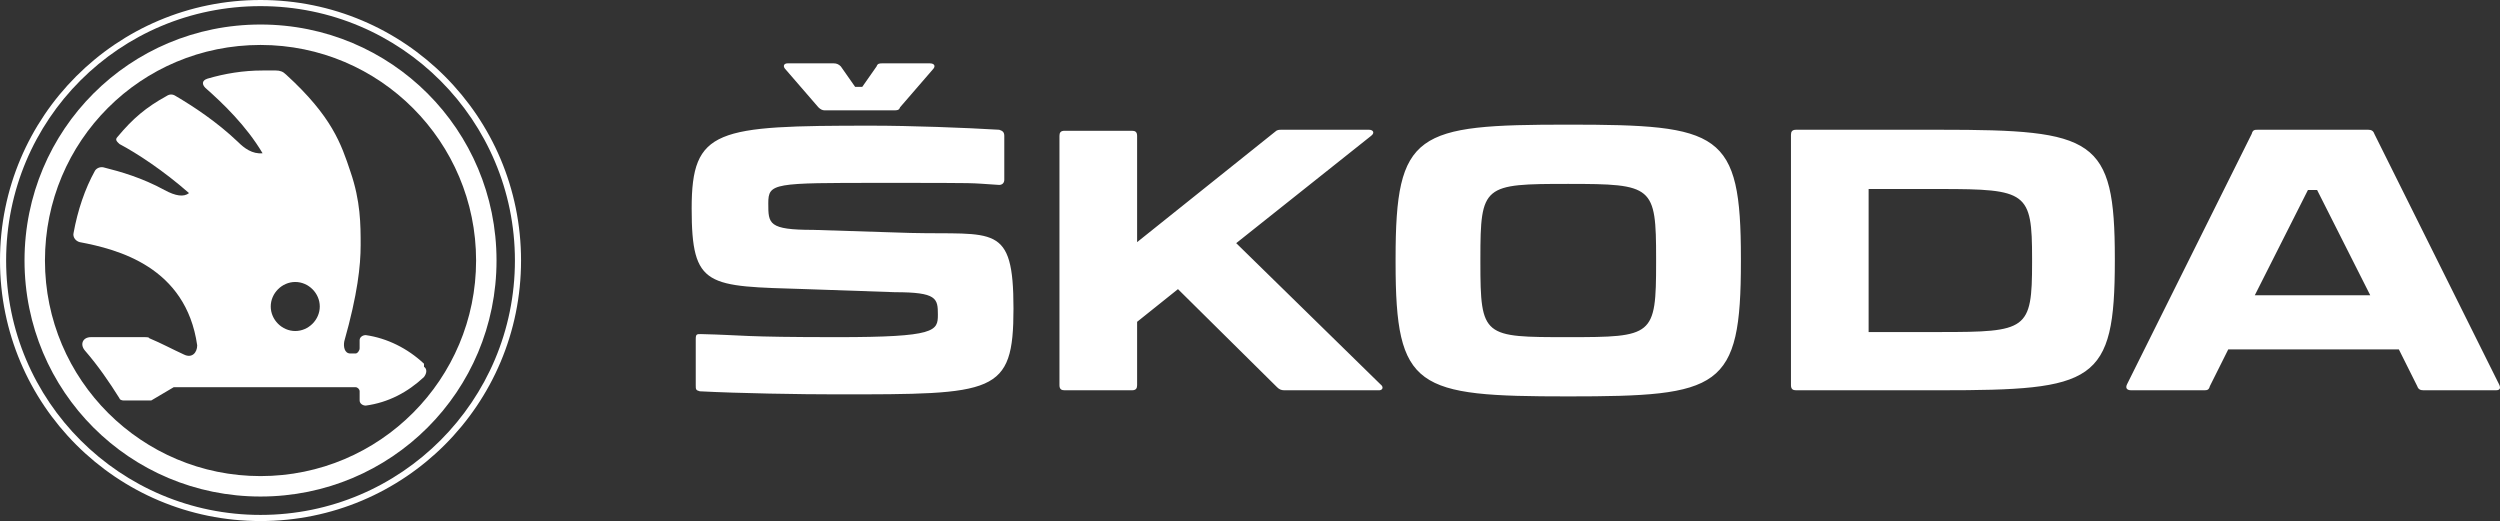
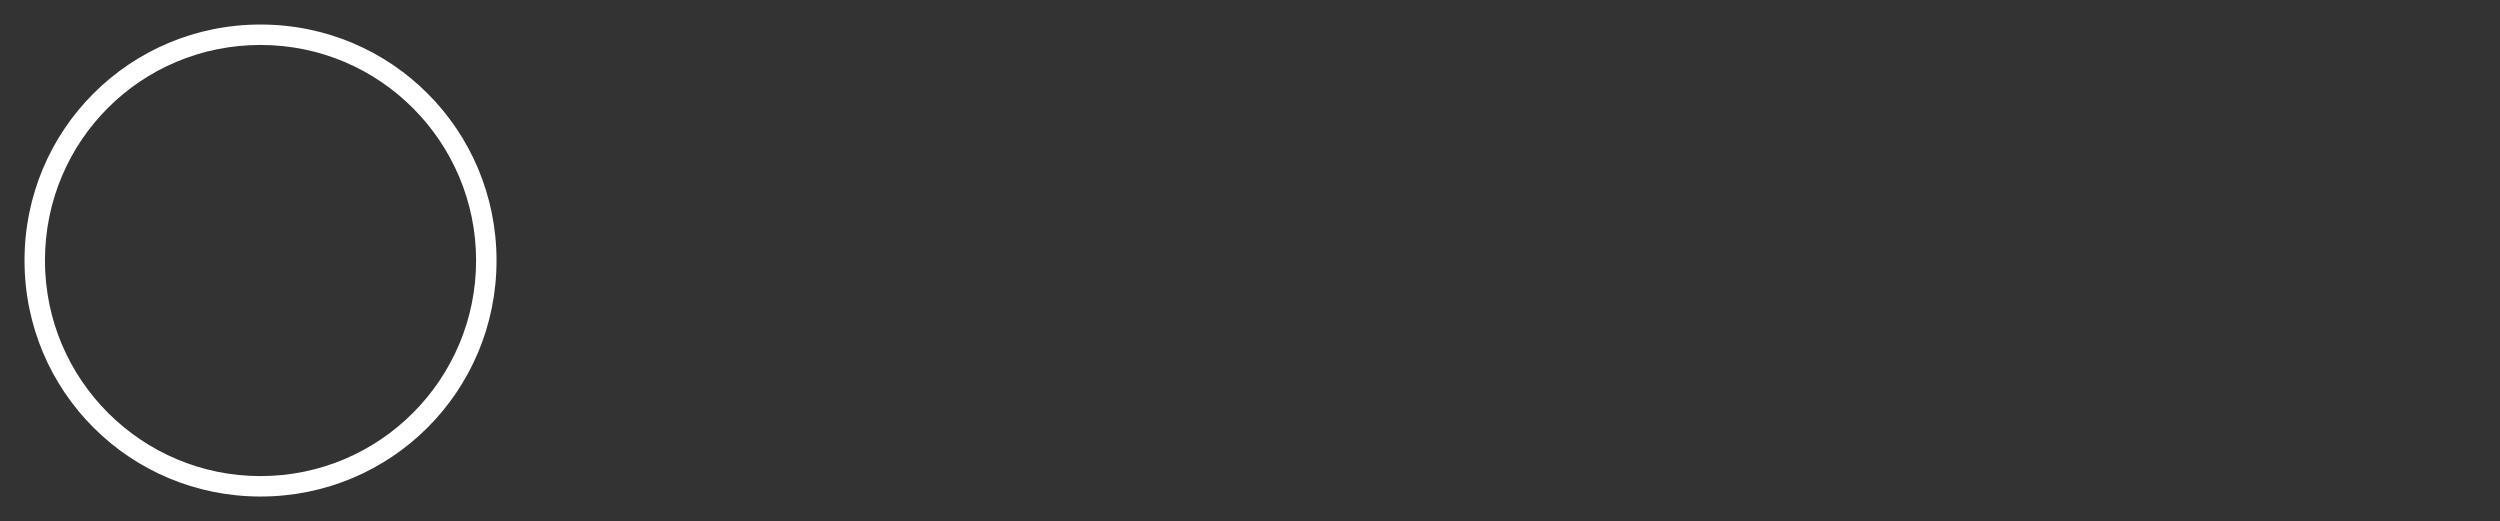
<svg xmlns="http://www.w3.org/2000/svg" xmlns:ns1="http://sodipodi.sourceforge.net/DTD/sodipodi-0.dtd" xmlns:ns2="http://www.inkscape.org/namespaces/inkscape" id="simple_CMYK" data-name="simple CMYK" version="1.1" viewBox="0 0 244.7 51">
  <rect x="0" y="0" width="244.7" height="51" fill="#333333" stroke="none" />
  <defs>
    <style>
      .cls-1 {
        fill: #fff;
        stroke-width: 0px;
      }
    </style>
  </defs>
  <ns1:namedview id="namedview158" bordercolor="#666666" borderopacity="1.0" ns2:current-layer="simple_CMYK" ns2:cx="47.611122" ns2:cy="23.465481" ns2:pagecheckerboard="0" ns2:pageopacity="0.0" ns2:pageshadow="2" ns2:window-height="847" ns2:window-maximized="0" ns2:window-width="1296" ns2:window-x="0" ns2:window-y="25" ns2:zoom="1.4702447" pagecolor="#ffffff" showgrid="false" />
  <g id="landscape_simple_CMYK" data-name="landscape simple CMYK">
    <g id="g154">
      <g id="g148">
        <g id="g136">
-           <path class="cls-1" d="M25.5,0C11.4,0,0,11.4,0,25.5s11.4,25.5,25.5,25.5,25.5-11.4,25.5-25.5S39.6,0,25.5,0ZM25.5,50.4C11.8,50.4.6,39.3.6,25.5S11.7.6,25.5.6s24.9,11.2,24.9,24.9-11.1,24.9-24.9,24.9Z" />
          <path class="cls-1" d="M25.5,2.4C12.7,2.4,2.4,12.7,2.4,25.5s10.3,23.1,23.1,23.1,23.1-10.3,23.1-23.1S38.3,2.4,25.5,2.4ZM25.5,46.6c-11.6,0-21.1-9.4-21.1-21.1S13.8,4.4,25.5,4.4s21.1,9.5,21.1,21.1-9.4,21.1-21.1,21.1Z" />
        </g>
-         <path class="cls-1" d="M41.5,35.6c-1.6-1.5-3.6-2.5-5.7-2.8-.3,0-.6.2-.6.5v.8c0,.2-.2.5-.4.5h-.5c-.6,0-.7-.7-.6-1.2,1.3-4.6,1.6-7.4,1.6-9.4s0-4.3-1-7.2c-.9-2.7-1.8-5.4-6.3-9.5-.3-.3-.6-.4-1-.4h-1.3c-1.9,0-3.7.3-5.4.8-.6.2-.5.6-.2.9,1.7,1.5,4,3.7,5.6,6.4-1,.1-1.8-.5-2.4-1.1-2.1-2-4.4-3.5-6.1-4.5-.3-.2-.6-.2-.9,0-2,1.1-3.3,2.2-4.8,4-.3.3,0,.5.2.7,1.7.9,4.3,2.6,6.8,4.8-.5.4-1.3.3-2.4-.3-2.2-1.2-4.3-1.8-5.9-2.2-.3-.1-.7,0-.9.3-1,1.8-1.7,3.9-2.1,6.1-.1.4.2.8.6.9,3.7.7,10.4,2.4,11.5,10.1,0,.7-.5,1.3-1.3.9-1.1-.5-2.2-1.1-3.4-1.6,0-.1-.3-.1-.4-.1h-5.3c-.8,0-1.1.7-.6,1.3,1.3,1.5,2.4,3.1,3.4,4.7,0,.1.2.2.4.2h2.3c.2,0,.3,0,.4,0,.7-.4,1.5-.9,2.2-1.3,0,0,.3,0,.4,0h17.4c.2,0,.4.2.4.4v.9c0,.3.3.5.6.5,2.2-.3,4.1-1.3,5.7-2.8.3-.4.3-.8,0-1ZM28.9,32.4c-1.3,0-2.4-1.1-2.4-2.4s1.1-2.4,2.4-2.4c1.3,0,2.4,1.1,2.4,2.4s-1.1,2.4-2.4,2.4Z" />
      </g>
      <g id="g152">
-         <path id="path150" class="cls-1" d="M68.5,38.3c3.8.2,9.9.3,13.4.3,15.5,0,17.3,0,17.3-8.4s-1.9-7.2-10.1-7.4l-9.5-.3c-4.4,0-4.4-.6-4.4-2.6s.5-2,11-2,8.3,0,11.6.2c.3,0,.5-.2.5-.5v-4.3c0-.4-.2-.5-.5-.6-3.3-.2-8.7-.4-12.5-.4-15.2,0-17.6.3-17.6,8.1s1.5,7.6,11.2,7.9l8.7.3c4.1,0,4.2.6,4.2,2.2s-.2,2.2-9.8,2.2-9.1-.2-13.4-.3c-.4,0-.5,0-.5.5v4.5c0,.4,0,.5.4.6M232,28.9h-11.3l5.2-10.3h.9l5.2,10.3ZM198.9,25.3v.4c0,6.6-.5,6.8-9,6.8h-7v-14h7c8.5,0,9,.3,9,6.8M162.1,25.3v.4c0,7.2-.3,7.3-8.6,7.3s-8.6,0-8.6-7.3v-.4c0-7.2.3-7.3,8.6-7.3s8.6.2,8.6,7.3M244.6,37.6l-12.2-24.5c-.1-.3-.3-.4-.6-.4h-10.8c-.3,0-.5,0-.6.4l-12.2,24.5c-.2.4,0,.6.4.6h7.1c.3,0,.5,0,.6-.4l1.8-3.6h16.7l1.8,3.6c.1.3.3.4.6.4h7.1c.4,0,.5-.2.3-.6M189.9,12.7h-14.1c-.4,0-.5.2-.5.5v24.5c0,.4.2.5.5.5h14.1c15.1,0,17.1-.7,17.1-12.7v-.2c0-11.8-2-12.6-17.1-12.6M135.1,37.6l-14.1-13.8,13.2-10.5c.4-.3.2-.6-.2-.6h-8.6c-.2,0-.4,0-.6.2l-13.5,10.8v-10.4c0-.4-.2-.5-.5-.5h-6.6c-.4,0-.5.2-.5.5v24.4c0,.4.2.5.5.5h6.6c.4,0,.5-.2.5-.5v-6.2l4-3.2,9.7,9.6c.2.2.4.3.7.3h9.3c.3,0,.5-.3.1-.6M136.6,25.3v.4c0,12.4,2,13.1,16.9,13.1s16.9-.7,16.9-13.2v-.3c0-12.4-2-13.1-16.9-13.1s-16.9.7-16.9,13.1M76.9,6.8l3.2,3.7c.2.2.4.3.6.3h6.8c.3,0,.5,0,.6-.3l3.2-3.7c.3-.3.2-.6-.3-.6h-4.6c-.3,0-.5,0-.6.3l-1.4,2h-.7l-1.4-2c-.2-.2-.4-.3-.7-.3h-4.5c-.4,0-.5.3-.2.6" />
-       </g>
+         </g>
    </g>
  </g>
</svg>